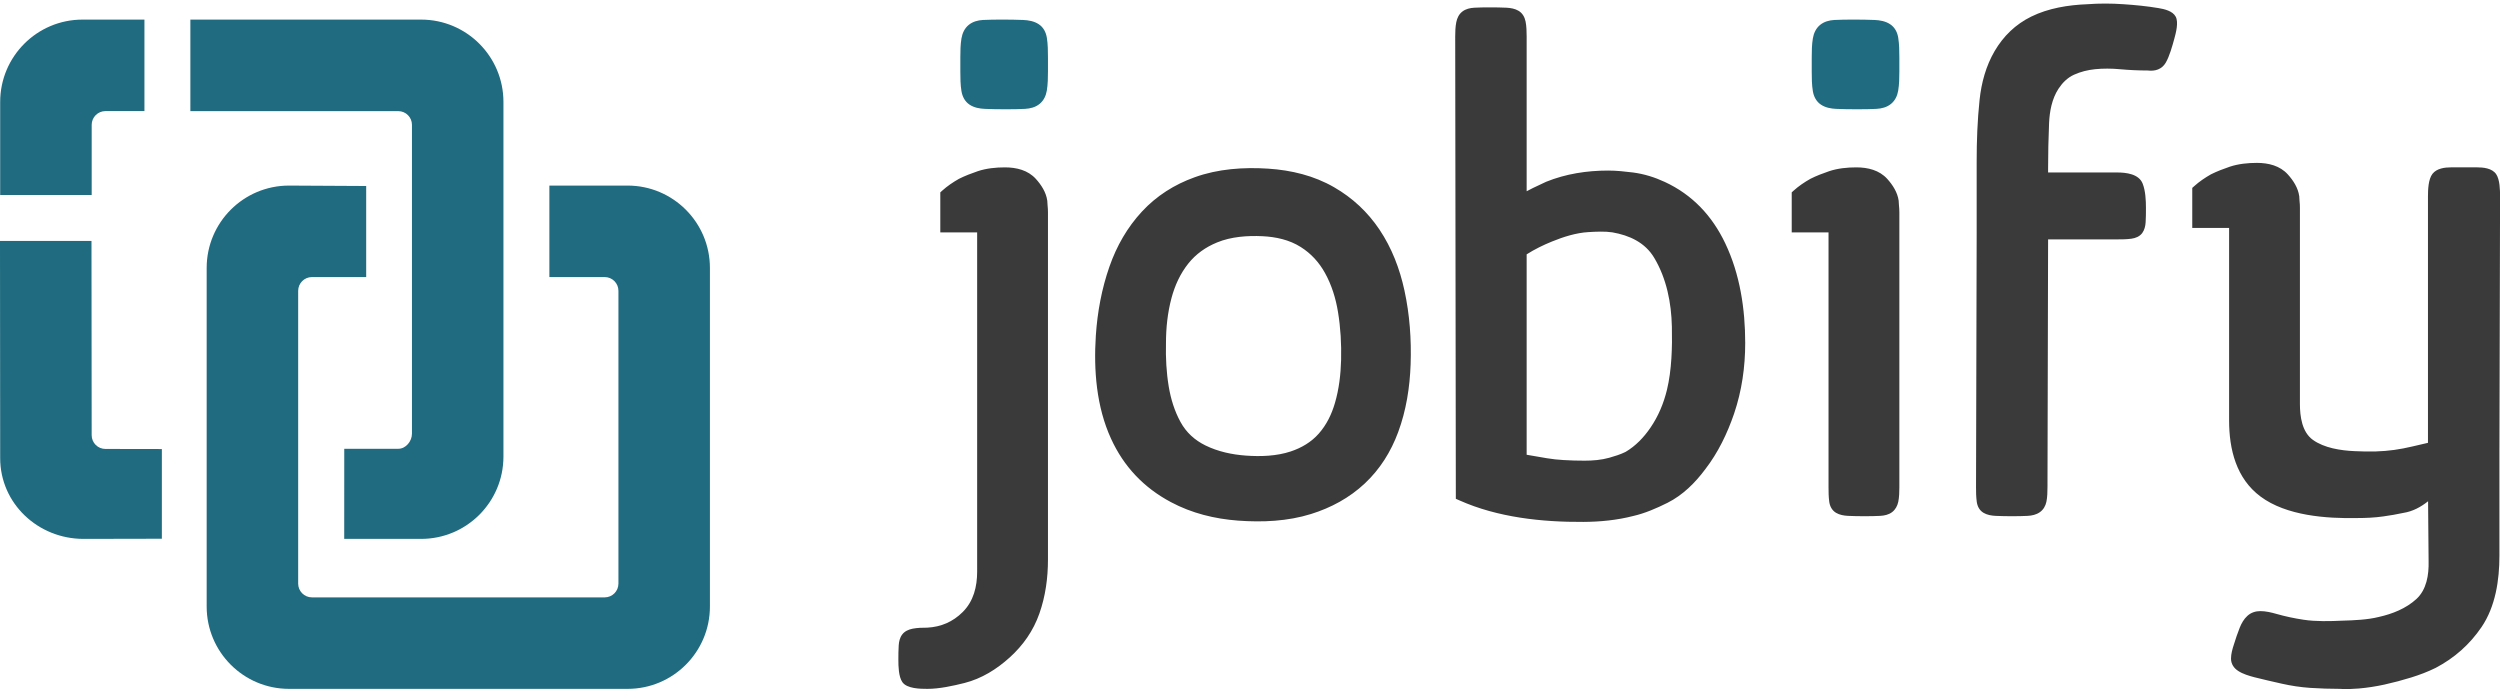
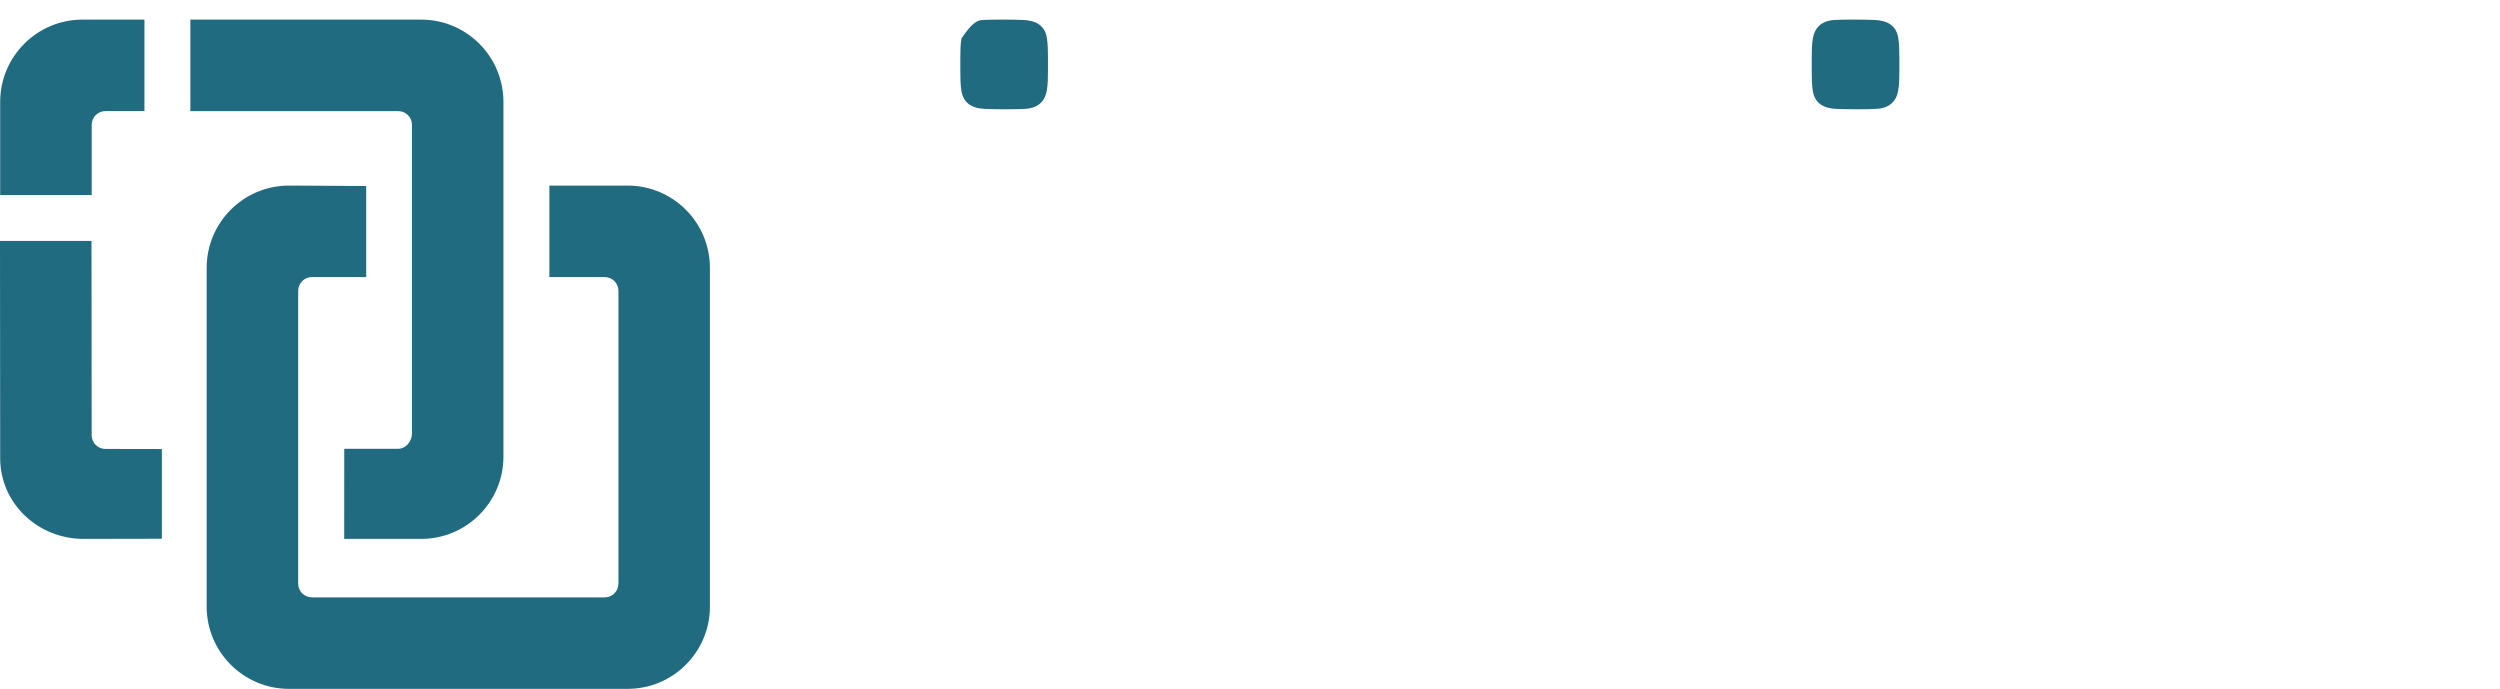
<svg xmlns="http://www.w3.org/2000/svg" width="156px" height="43px" viewBox="0 0 156 43" version="1.1">
  <title>jobify Logo_v1</title>
  <desc>Created with Sketch.</desc>
  <defs />
  <g id="Broshure-Pages" stroke="none" stroke-width="1" fill="none" fill-rule="evenodd">
    <g id="Jobify_YP_How_Jobify_Works" transform="translate(-135, -43)">
      <g id="header-nav" transform="translate(135, 43)">
        <g id="jobify-Logo_v1">
          <g id="icon" transform="translate(0, 1)" fill="#206B80">
            <path d="M5.721,6.789 C5.721,6.317 6.106,5.932 6.58,5.932 L9.013,5.932 L9.013,0.223 L5.15,0.223 C2.312,0.223 0.011,2.524 0.011,5.362 L0.011,11.166 L5.721,11.166 L5.721,6.789" id="Fill-1" />
            <path d="M10.1,27.02 L6.578,27.014 C6.103,27.014 5.72,26.629 5.72,26.157 L5.709,14.035 L0,14.035 L0.011,27.584 C0.011,30.422 2.373,32.627 5.213,32.627 L10.1,32.617 L10.1,27.02" id="Fill-2" />
            <path d="M26.276,0.223 L11.879,0.223 L11.879,5.934 L24.85,5.934 C25.324,5.934 25.706,6.317 25.706,6.789 L25.706,26.061 C25.706,26.533 25.326,27.004 24.853,27.004 L21.482,27.004 L21.479,32.627 L26.276,32.627 C29.115,32.627 31.415,30.327 31.415,27.489 L31.415,5.362 C31.415,2.524 29.115,0.223 26.276,0.223" id="Fill-3" />
            <path d="M39.161,10.58 L34.281,10.58 L34.281,16.289 L37.734,16.289 C38.208,16.289 38.59,16.674 38.59,17.147 L38.59,35.418 C38.59,35.891 38.208,36.276 37.734,36.276 L19.463,36.276 C18.991,36.276 18.606,35.891 18.606,35.418 L18.606,17.147 C18.606,16.674 18.991,16.289 19.463,16.289 L22.85,16.289 L22.85,10.607 L18.035,10.58 C15.196,10.58 12.896,12.881 12.896,15.719 L12.896,36.848 C12.896,39.684 15.196,41.985 18.035,41.985 L39.161,41.985 C41.999,41.985 44.299,39.684 44.299,36.848 L44.299,15.719 C44.299,12.881 41.999,10.58 39.161,10.58" id="Fill-5" />
          </g>
-           <path d="M139.096,14.223 L136.797,14.223 L136.797,11.725 L136.926,11.61 C137.235,11.332 137.582,11.096 137.962,10.879 C138.341,10.69 138.741,10.537 139.142,10.401 C139.68,10.223 140.266,10.164 140.83,10.164 C141.545,10.164 142.267,10.336 142.763,10.887 C143.105,11.266 143.399,11.723 143.472,12.239 L143.476,12.266 L143.476,12.291 C143.476,12.377 143.484,12.465 143.492,12.547 C143.509,12.686 143.515,12.826 143.515,12.965 L143.515,25.209 C143.515,25.981 143.643,26.963 144.326,27.45 C145.037,27.957 146.061,28.112 146.913,28.151 C147.36,28.17 147.808,28.184 148.251,28.17 C148.637,28.159 149.021,28.127 149.403,28.075 C149.774,28.022 150.145,27.952 150.513,27.864 C150.843,27.784 151.174,27.707 151.505,27.633 L151.505,12.254 C151.505,11.844 151.525,11.188 151.785,10.85 C152.052,10.504 152.554,10.442 152.96,10.442 L154.549,10.442 C154.96,10.442 155.502,10.494 155.758,10.864 C155.991,11.204 156.004,11.856 156.004,12.254 L155.964,28.139 L155.964,34.676 C155.964,36.2 155.721,37.844 154.847,39.131 C154.11,40.215 153.153,41.063 151.985,41.676 C151.497,41.918 150.981,42.112 150.461,42.274 C149.907,42.446 149.348,42.594 148.783,42.719 C148.256,42.832 147.722,42.918 147.184,42.963 C146.805,42.991 146.386,43.018 146.006,42.985 C145.387,42.983 144.77,42.965 144.156,42.924 C143.553,42.883 142.956,42.791 142.371,42.659 C141.804,42.53 141.235,42.403 140.674,42.26 C140.349,42.174 139.954,42.057 139.671,41.871 C139.392,41.696 139.215,41.428 139.215,41.094 C139.215,40.807 139.304,40.491 139.392,40.225 C139.502,39.871 139.621,39.512 139.759,39.168 C139.867,38.897 140.018,38.629 140.235,38.432 C140.461,38.225 140.744,38.133 141.047,38.133 C141.374,38.133 141.733,38.217 142.046,38.307 C142.602,38.465 143.169,38.586 143.744,38.672 C144.514,38.789 145.387,38.766 146.173,38.729 C146.884,38.709 147.737,38.674 148.437,38.498 C149.285,38.309 150.132,37.973 150.781,37.381 C151.422,36.793 151.564,35.871 151.545,35.037 L151.512,31.278 C151.064,31.637 150.553,31.912 149.986,32.002 C149.563,32.094 149.142,32.164 148.714,32.225 C148.181,32.301 147.634,32.326 147.101,32.326 C145.164,32.366 142.667,32.186 141.056,30.983 C139.542,29.856 139.096,28.043 139.096,26.237 L139.096,14.223 Z M134.011,4.399 C133.434,4.399 132.854,4.371 132.277,4.319 C131.762,4.272 131.241,4.266 130.726,4.319 C130.273,4.366 129.834,4.475 129.419,4.662 C129.01,4.848 128.696,5.164 128.452,5.534 C128.039,6.164 127.893,6.953 127.862,7.694 C127.822,8.633 127.801,9.571 127.801,10.512 L127.801,10.762 L132.093,10.762 C132.665,10.762 133.463,10.848 133.703,11.461 C133.878,11.909 133.907,12.493 133.907,12.969 C133.907,13.266 133.907,13.567 133.888,13.864 C133.874,14.104 133.817,14.352 133.672,14.547 C133.508,14.762 133.258,14.86 132.998,14.895 C132.704,14.936 132.391,14.938 132.093,14.938 L127.801,14.938 L127.763,30.401 C127.761,30.694 127.756,31.026 127.695,31.313 C127.638,31.577 127.506,31.807 127.282,31.963 C127.061,32.118 126.79,32.176 126.527,32.19 C126.216,32.207 125.904,32.211 125.593,32.211 C125.237,32.211 124.879,32.209 124.522,32.19 C124.265,32.178 123.991,32.131 123.769,31.998 C123.513,31.844 123.386,31.59 123.348,31.301 C123.309,31.008 123.302,30.696 123.304,30.397 L123.344,14.592 L123.344,10.076 C123.344,8.795 123.39,7.506 123.526,6.233 C123.638,5.164 123.922,4.118 124.466,3.186 C125.018,2.246 125.773,1.516 126.751,1.035 C127.822,0.508 129.071,0.309 130.242,0.264 C130.999,0.207 131.759,0.211 132.518,0.264 C133.249,0.313 133.976,0.385 134.697,0.506 C135.06,0.567 135.573,0.684 135.762,1.038 C135.954,1.389 135.777,2.051 135.679,2.41 C135.553,2.869 135.381,3.498 135.143,3.91 C134.901,4.33 134.472,4.457 134.011,4.399 Z M114.1,14.502 L111.803,14.502 L111.803,12.004 L111.93,11.889 C112.238,11.612 112.586,11.375 112.968,11.159 C113.343,10.969 113.745,10.817 114.147,10.68 C114.684,10.502 115.27,10.444 115.834,10.444 C116.551,10.444 117.271,10.616 117.767,11.166 C118.108,11.545 118.402,12.002 118.476,12.518 L118.479,12.545 L118.479,12.571 C118.479,12.657 118.49,12.745 118.496,12.826 C118.511,12.965 118.52,13.106 118.52,13.244 L118.52,30.399 C118.52,30.692 118.511,31.026 118.452,31.313 C118.398,31.565 118.279,31.791 118.073,31.952 C117.86,32.118 117.585,32.176 117.322,32.19 C117.012,32.207 116.701,32.211 116.389,32.211 C116.034,32.211 115.674,32.209 115.316,32.19 C115.063,32.178 114.787,32.131 114.566,31.998 C114.313,31.844 114.182,31.59 114.144,31.301 C114.104,31.008 114.1,30.696 114.1,30.399 L114.1,14.502 Z M95.263,15.871 L95.263,28.377 C95.413,28.405 95.561,28.43 95.712,28.454 C95.982,28.498 96.257,28.547 96.53,28.594 C96.87,28.653 97.215,28.686 97.559,28.707 C97.999,28.735 98.441,28.746 98.882,28.746 C99.391,28.746 99.928,28.703 100.422,28.563 C100.757,28.469 101.12,28.354 101.434,28.2 C102.064,27.829 102.573,27.295 102.983,26.696 C103.479,25.975 103.812,25.172 104.018,24.326 C104.317,23.09 104.354,21.653 104.325,20.385 C104.292,18.897 103.997,17.389 103.228,16.096 C102.655,15.129 101.676,14.684 100.607,14.498 C100.151,14.428 99.583,14.455 99.121,14.483 C98.354,14.526 97.555,14.78 96.847,15.069 C96.298,15.291 95.763,15.555 95.263,15.871 Z M95.263,11.934 C95.395,11.866 95.524,11.799 95.657,11.731 C95.924,11.6 96.193,11.471 96.477,11.344 C97.71,10.846 99.025,10.643 100.348,10.643 C100.864,10.643 101.395,10.7 101.905,10.764 C102.591,10.854 103.254,11.061 103.88,11.352 C105.606,12.151 106.839,13.469 107.654,15.18 C108.577,17.114 108.901,19.28 108.901,21.407 C108.901,22.905 108.689,24.389 108.208,25.809 C107.784,27.049 107.206,28.248 106.407,29.282 C105.779,30.127 105.002,30.901 104.049,31.377 C103.378,31.713 102.636,32.034 101.913,32.198 C100.899,32.459 99.848,32.561 98.805,32.567 C96.223,32.584 93.453,32.289 91.071,31.225 L90.844,31.125 L90.805,2.274 C90.805,1.983 90.815,1.67 90.872,1.385 C90.924,1.125 91.038,0.885 91.251,0.721 C91.464,0.555 91.736,0.495 92.001,0.481 C92.311,0.463 92.624,0.461 92.934,0.461 C93.29,0.461 93.649,0.463 94.005,0.481 C94.261,0.495 94.537,0.541 94.758,0.674 C95.006,0.823 95.139,1.067 95.196,1.344 C95.255,1.639 95.263,1.971 95.263,2.272 L95.263,11.934 Z M73.664,26.332 C74.023,26.989 74.549,27.465 75.219,27.795 C76.006,28.182 76.882,28.368 77.753,28.43 C78.665,28.496 79.662,28.463 80.537,28.172 C81.214,27.946 81.82,27.592 82.294,27.055 C82.78,26.504 83.099,25.844 83.302,25.141 C83.554,24.276 83.661,23.366 83.685,22.465 C83.709,21.465 83.654,20.457 83.491,19.469 C83.352,18.621 83.099,17.791 82.681,17.038 C82.312,16.369 81.812,15.821 81.165,15.413 C80.454,14.961 79.611,14.78 78.779,14.739 C77.839,14.696 76.826,14.766 75.949,15.127 C75.236,15.418 74.621,15.85 74.142,16.455 C73.642,17.086 73.31,17.819 73.102,18.594 C72.857,19.51 72.757,20.461 72.757,21.416 C72.734,22.323 72.781,23.239 72.931,24.135 C73.061,24.901 73.289,25.649 73.664,26.332 Z M77.261,32.487 C75.794,32.377 74.367,32.028 73.064,31.332 C71.373,30.432 70.122,29.114 69.327,27.37 C68.417,25.381 68.239,23.102 68.38,20.946 C68.477,19.475 68.745,18.018 69.234,16.623 C69.679,15.354 70.34,14.192 71.258,13.201 C72.169,12.219 73.281,11.516 74.542,11.063 C76,10.534 77.6,10.424 79.138,10.524 C80.578,10.618 81.994,10.959 83.251,11.686 C84.393,12.344 85.338,13.225 86.074,14.319 C86.847,15.469 87.343,16.766 87.636,18.118 C87.965,19.627 88.076,21.18 88.023,22.727 C87.974,24.168 87.747,25.612 87.245,26.967 C86.794,28.186 86.115,29.274 85.165,30.166 C84.204,31.067 83.059,31.684 81.805,32.075 C80.348,32.53 78.777,32.598 77.261,32.487 Z M60.974,14.502 L58.675,14.502 L58.675,12.004 L58.803,11.889 C59.111,11.612 59.459,11.375 59.839,11.159 C60.218,10.969 60.619,10.817 61.02,10.68 C61.558,10.502 62.144,10.444 62.708,10.444 C63.423,10.444 64.144,10.616 64.64,11.166 C64.982,11.545 65.277,12.002 65.349,12.518 L65.353,12.545 L65.353,12.571 C65.353,12.657 65.361,12.745 65.37,12.826 C65.386,12.965 65.393,13.106 65.393,13.244 L65.393,34.916 C65.393,36.063 65.238,37.207 64.855,38.291 C64.48,39.358 63.845,40.266 63.007,41.024 C62.195,41.76 61.255,42.346 60.186,42.618 C59.464,42.799 58.618,42.985 57.871,42.985 C57.421,42.985 56.593,42.977 56.306,42.563 C56.072,42.225 56.058,41.573 56.058,41.176 C56.058,40.877 56.06,40.575 56.079,40.28 C56.094,40.039 56.148,39.791 56.294,39.598 C56.451,39.387 56.693,39.282 56.943,39.231 C57.238,39.172 57.57,39.166 57.861,39.166 C58.719,39.12 59.46,38.803 60.076,38.188 C60.755,37.51 60.974,36.602 60.974,35.668 L60.974,14.502 L60.974,14.502 Z" id="Fill-6" fill="#393A39" />
-           <path d="M59.925,3.588 C59.925,3.2 59.931,2.778 59.995,2.397 C60.051,2.071 60.187,1.768 60.447,1.555 C60.701,1.349 61.018,1.263 61.34,1.246 C61.727,1.225 62.119,1.223 62.509,1.223 C62.952,1.223 63.4,1.225 63.845,1.246 C64.177,1.259 64.536,1.323 64.817,1.511 C65.111,1.704 65.266,2.009 65.323,2.352 C65.388,2.746 65.393,3.189 65.393,3.588 L65.393,4.453 C65.393,4.841 65.386,5.262 65.323,5.646 C65.268,5.972 65.132,6.27 64.872,6.483 C64.612,6.696 64.284,6.777 63.956,6.794 C63.575,6.816 63.192,6.818 62.81,6.818 C62.358,6.818 61.902,6.818 61.45,6.794 C61.122,6.781 60.778,6.715 60.5,6.53 C60.208,6.334 60.053,6.029 59.995,5.688 C59.929,5.297 59.925,4.851 59.925,4.453 L59.925,3.588" id="Fill-8" fill="#206B80" />
+           <path d="M59.925,3.588 C59.925,3.2 59.931,2.778 59.995,2.397 C60.701,1.349 61.018,1.263 61.34,1.246 C61.727,1.225 62.119,1.223 62.509,1.223 C62.952,1.223 63.4,1.225 63.845,1.246 C64.177,1.259 64.536,1.323 64.817,1.511 C65.111,1.704 65.266,2.009 65.323,2.352 C65.388,2.746 65.393,3.189 65.393,3.588 L65.393,4.453 C65.393,4.841 65.386,5.262 65.323,5.646 C65.268,5.972 65.132,6.27 64.872,6.483 C64.612,6.696 64.284,6.777 63.956,6.794 C63.575,6.816 63.192,6.818 62.81,6.818 C62.358,6.818 61.902,6.818 61.45,6.794 C61.122,6.781 60.778,6.715 60.5,6.53 C60.208,6.334 60.053,6.029 59.995,5.688 C59.929,5.297 59.925,4.851 59.925,4.453 L59.925,3.588" id="Fill-8" fill="#206B80" />
          <path d="M113.052,3.588 C113.052,3.2 113.058,2.778 113.122,2.397 C113.177,2.071 113.314,1.768 113.574,1.555 C113.827,1.349 114.145,1.263 114.466,1.246 C114.854,1.225 115.246,1.223 115.636,1.223 C116.079,1.223 116.526,1.225 116.972,1.246 C117.304,1.259 117.662,1.323 117.943,1.511 C118.237,1.704 118.393,2.009 118.449,2.352 C118.514,2.746 118.52,3.189 118.52,3.588 L118.52,4.453 C118.52,4.841 118.513,5.262 118.449,5.646 C118.395,5.972 118.259,6.27 117.999,6.483 C117.739,6.696 117.411,6.777 117.083,6.794 C116.701,6.816 116.319,6.818 115.936,6.818 C115.485,6.818 115.029,6.818 114.577,6.794 C114.249,6.781 113.905,6.715 113.627,6.53 C113.335,6.334 113.179,6.029 113.122,5.688 C113.056,5.297 113.052,4.851 113.052,4.453 L113.052,3.588" id="Fill-9" fill="#206B80" />
        </g>
      </g>
    </g>
  </g>
</svg>